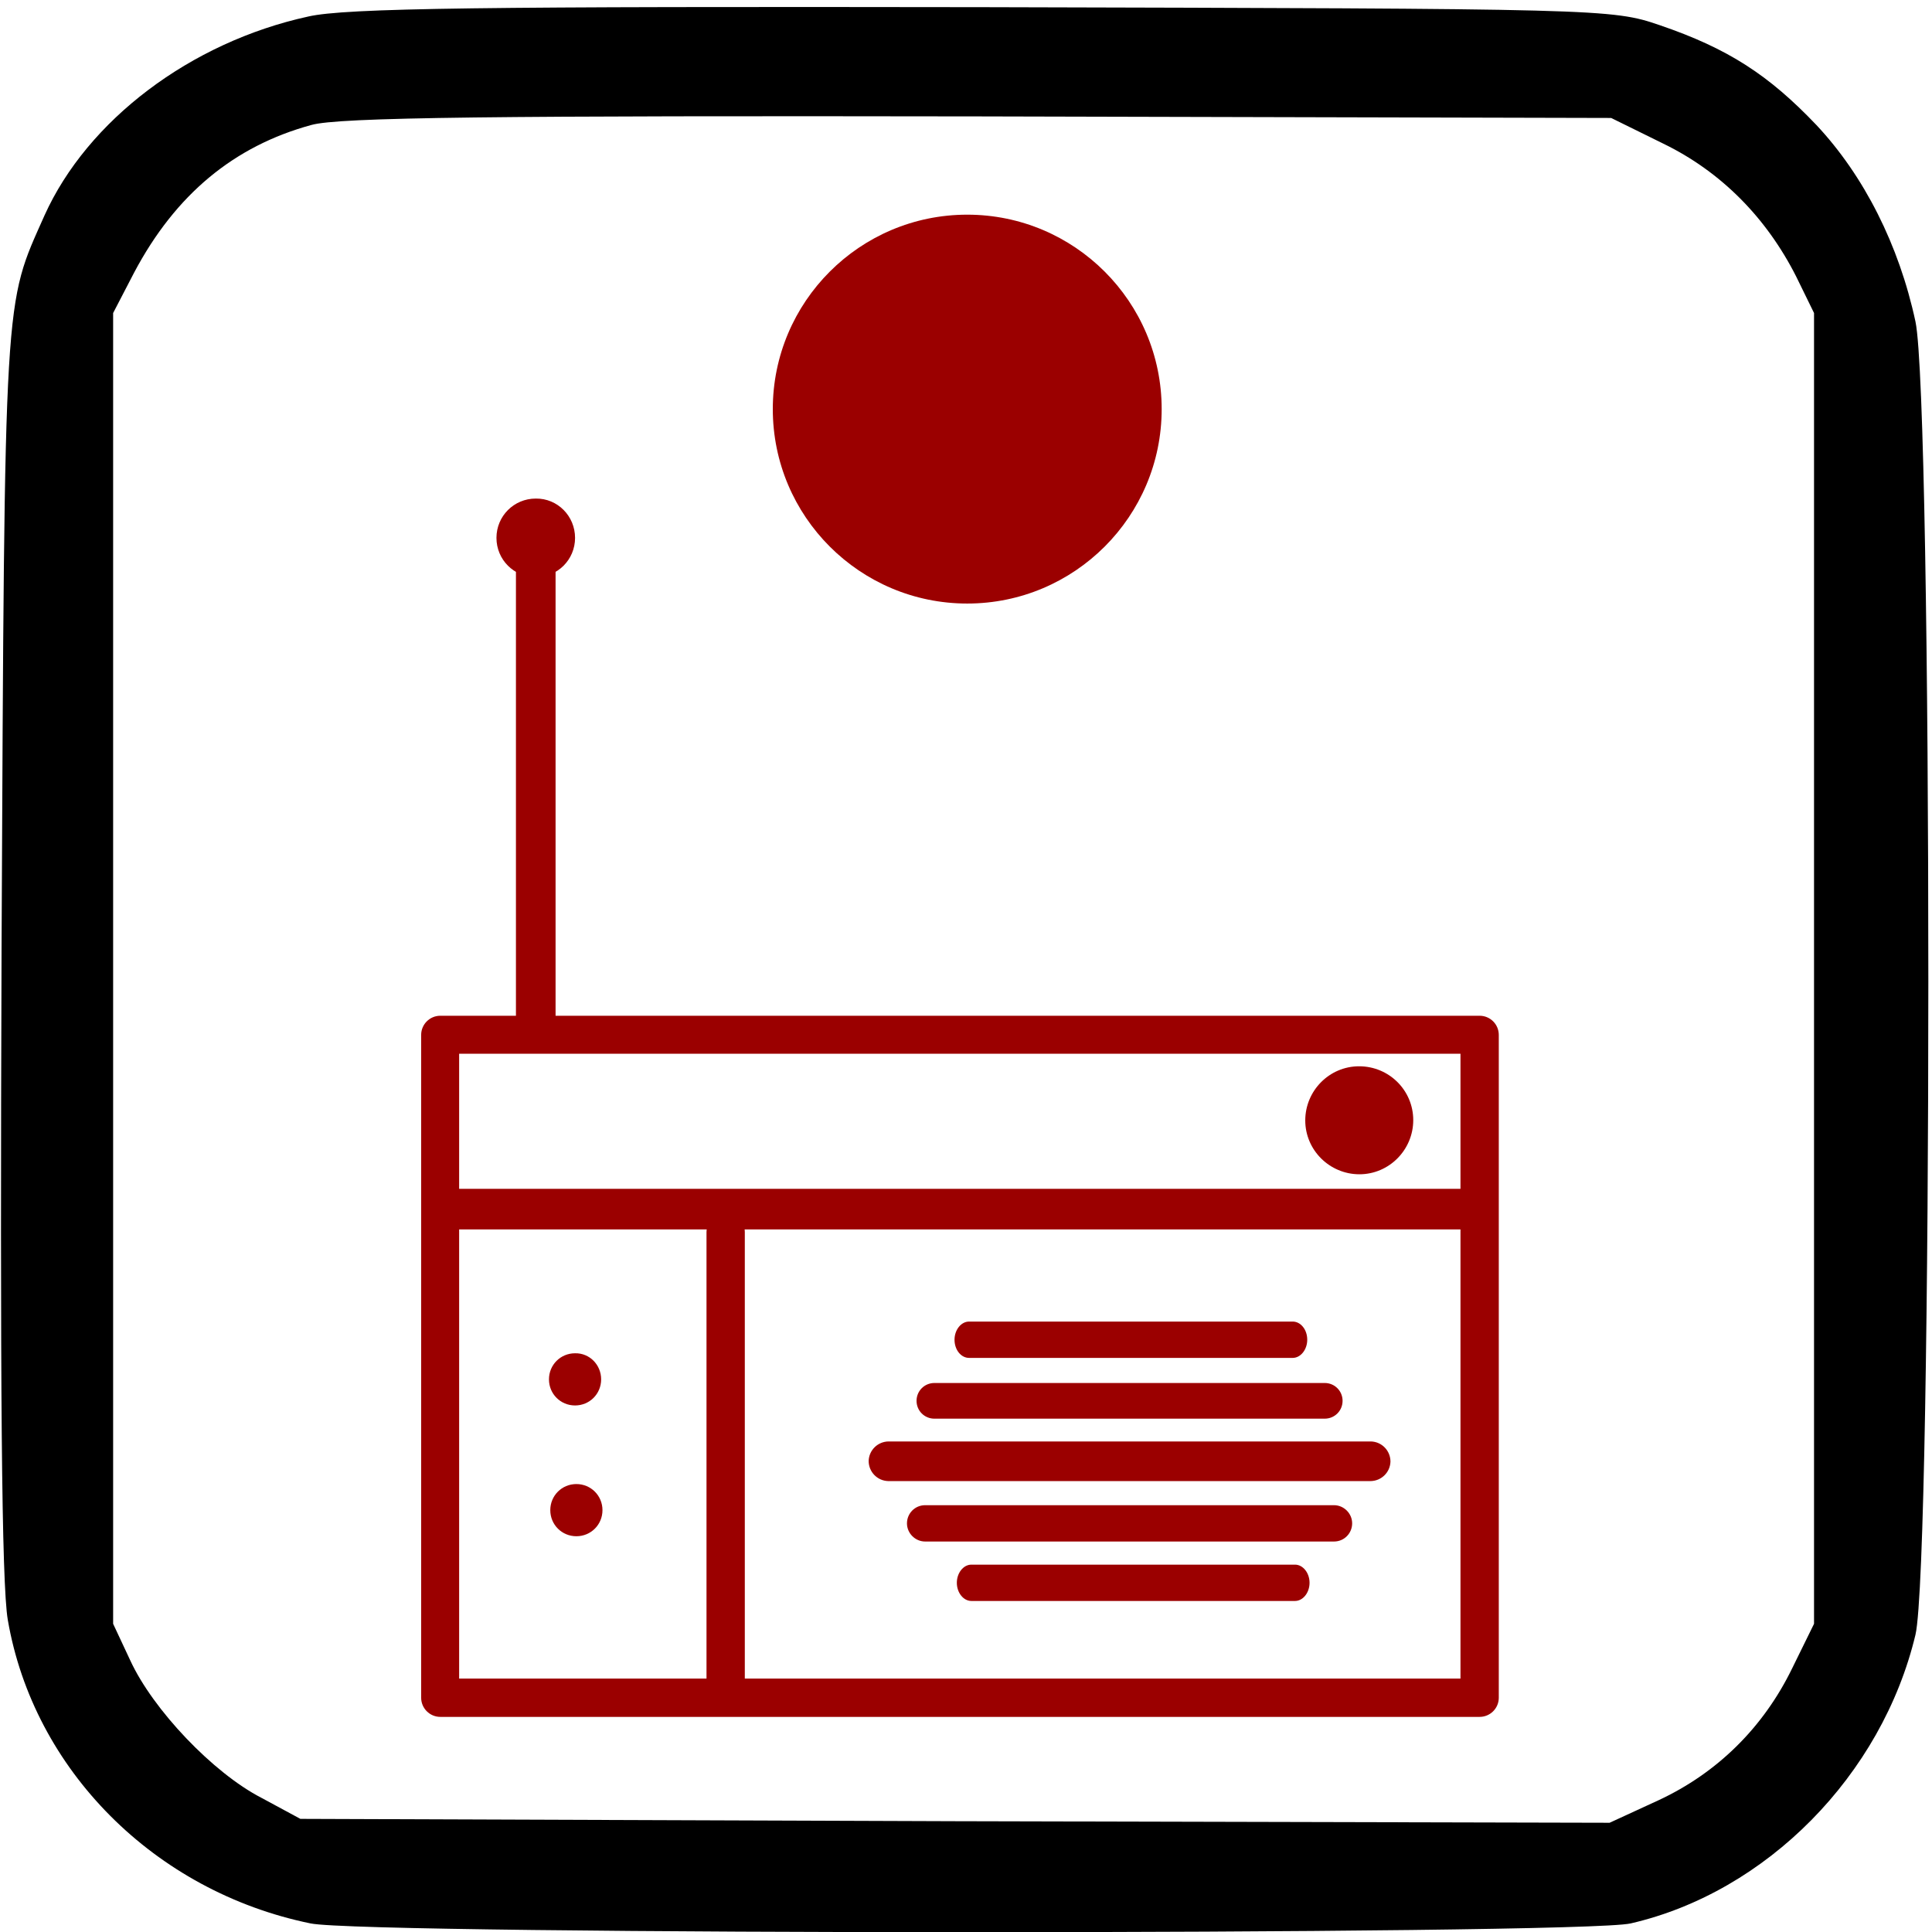
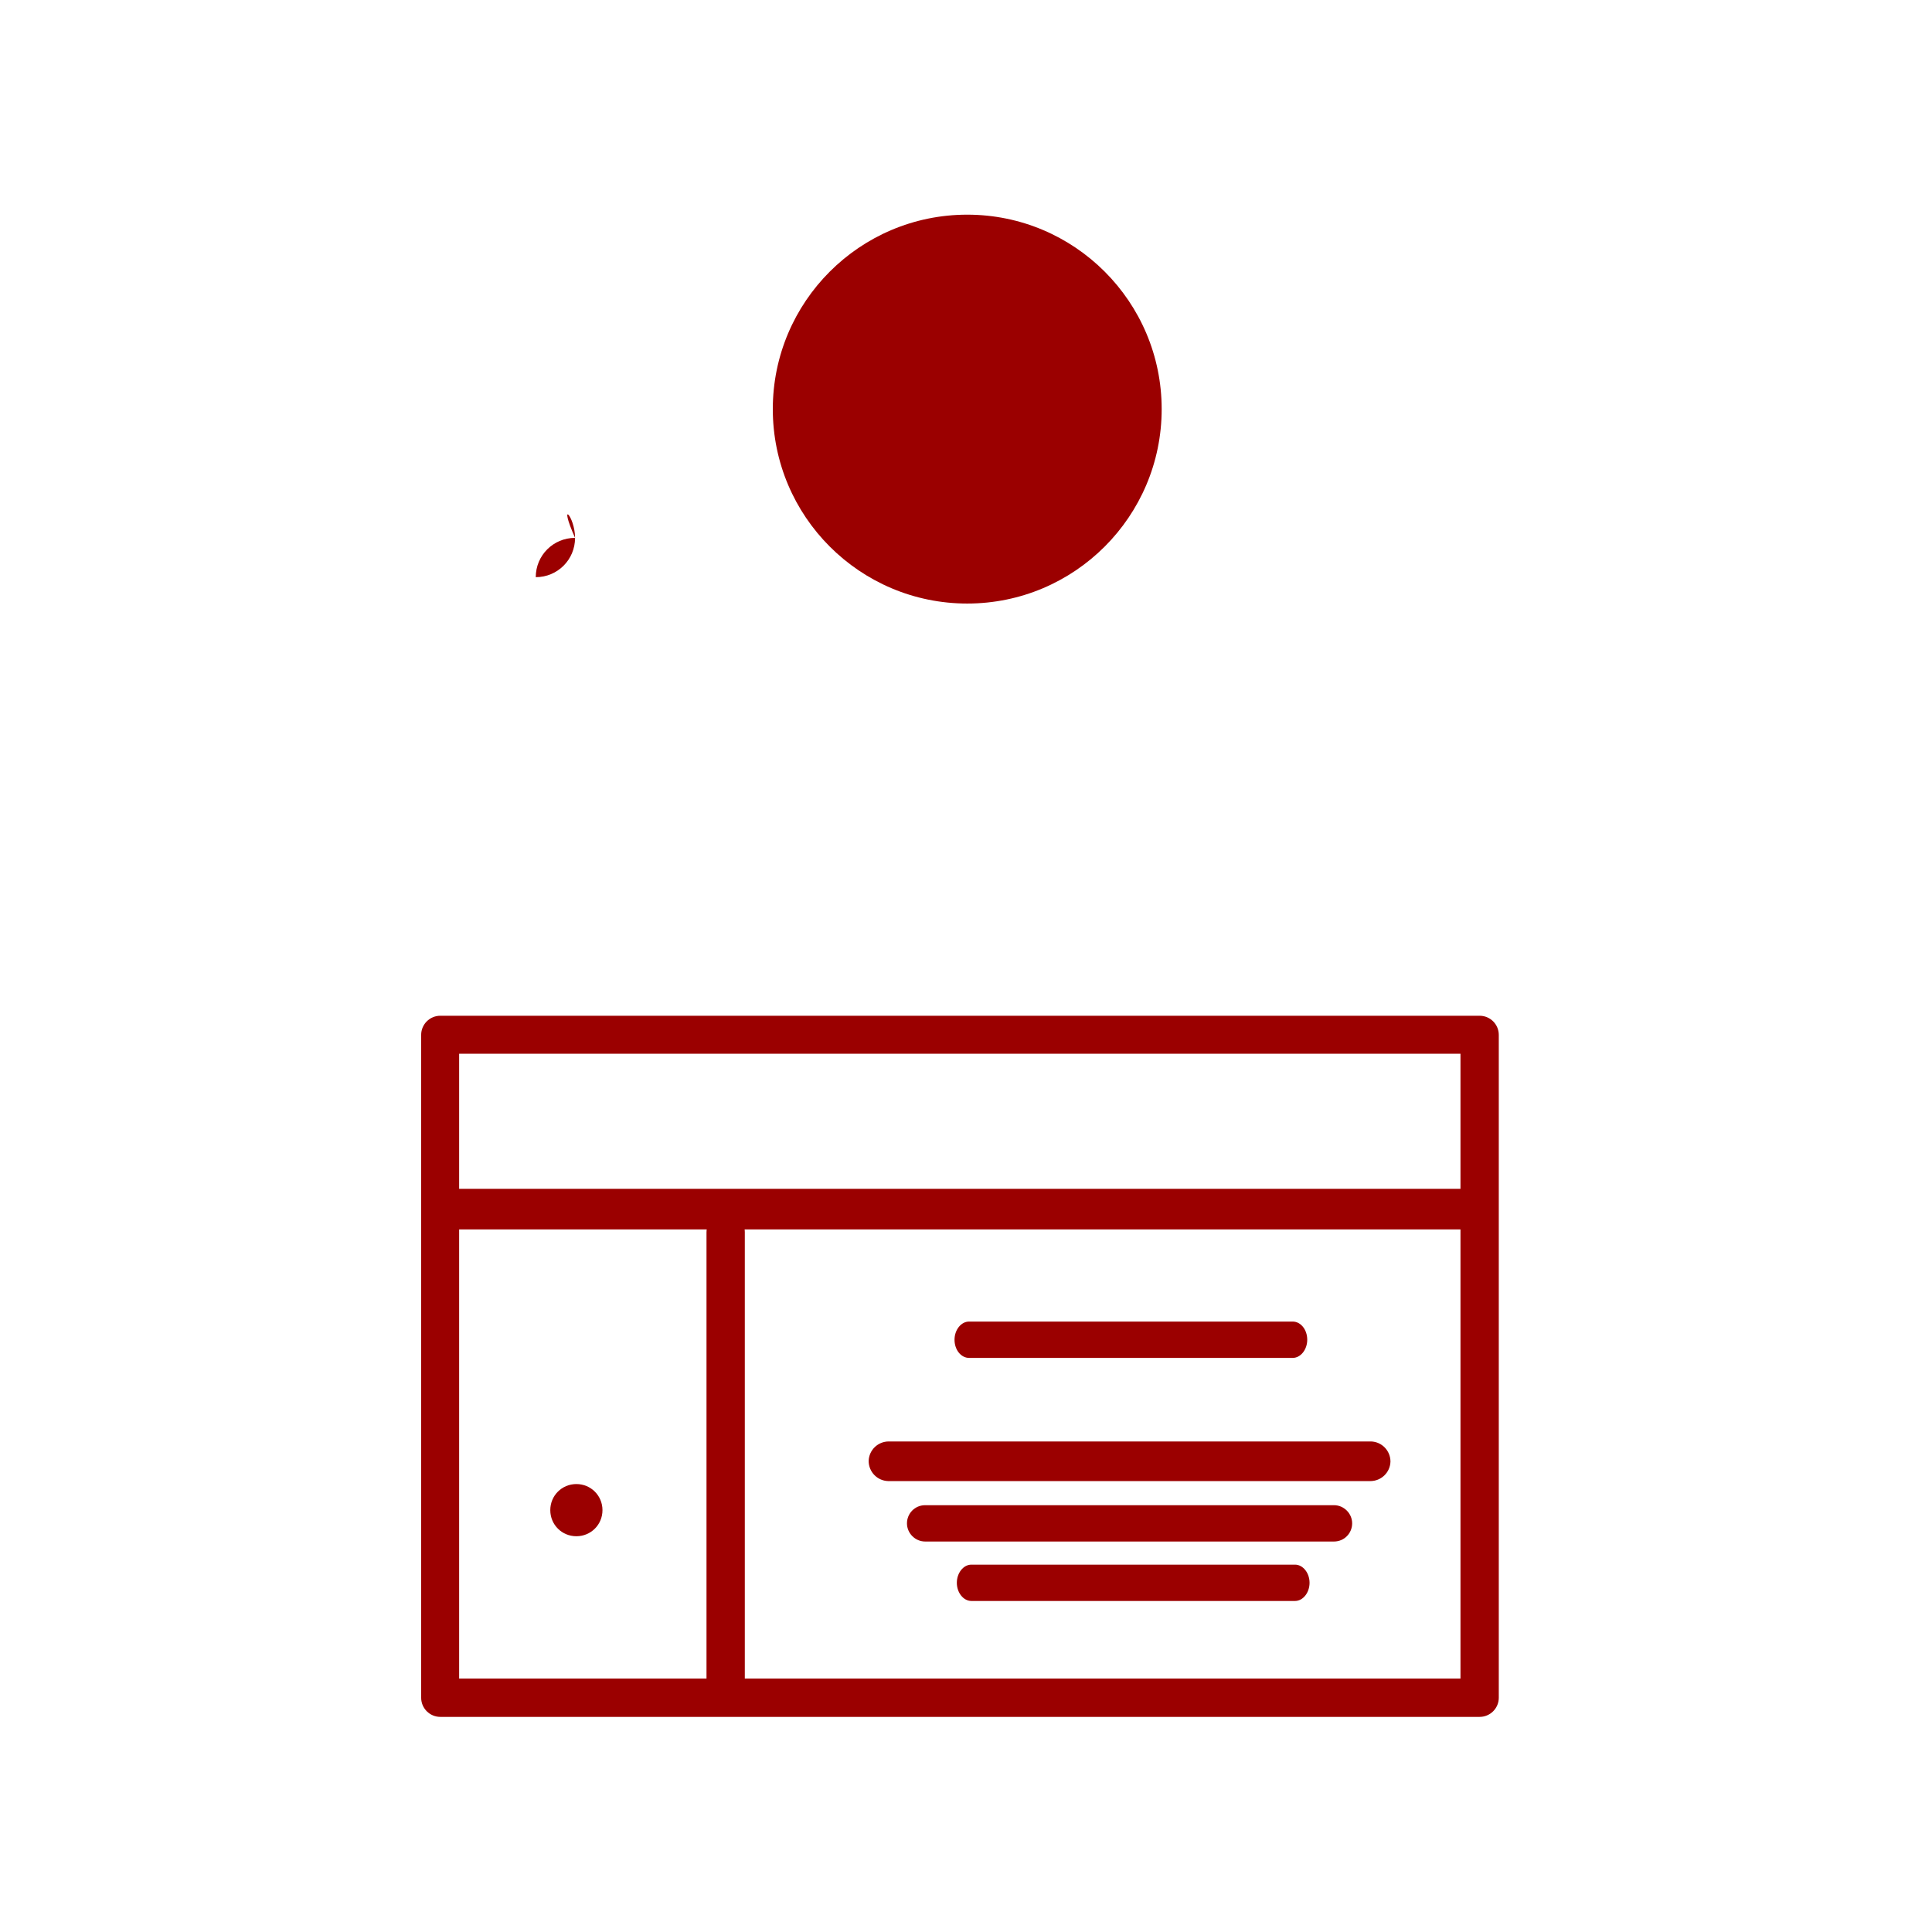
<svg xmlns="http://www.w3.org/2000/svg" xmlns:ns1="http://www.inkscape.org/namespaces/inkscape" xmlns:ns2="http://sodipodi.sourceforge.net/DTD/sodipodi-0.dtd" version="1.1" id="svg2" ns1:version="0.48.2 r9819" ns2:docname="rc_RADIO.svg" x="0px" y="0px" viewBox="0 0 468 468" style="enable-background:new 0 0 468 468;" xml:space="preserve">
  <style type="text/css">
	.st0{fill:#9B0000;}
</style>
  <ns2:namedview bordercolor="#666666" borderopacity="1" gridtolerance="10" guidetolerance="10" id="namedview18" ns1:current-layer="svg2" ns1:cx="13.386911" ns1:cy="223.98473" ns1:guide-bbox="true" ns1:pageopacity="0" ns1:pageshadow="2" ns1:window-height="1250" ns1:window-maximized="0" ns1:window-width="1744" ns1:window-x="1536" ns1:window-y="99" ns1:zoom="1.05" objecttolerance="10" pagecolor="#ffffff" showgrid="false" showguides="true">
	</ns2:namedview>
  <g id="g6" transform="matrix(0.189,0,0,-0.189,0,468)" fill="#000000">
    <g id="path8">
-       <path d="M395,2455c-151-33-283-133-338-255c-52-117-51-88-55-940c-2-558,0-814,8-860C43,208,198,52,398,11c71-15,1628-15,1692,0    c174,40,322,190,365,370c22,94,22,1579,0,1683c-21,98-66,187-127,252c-61,64-113,98-201,128c-61,21-75,21-867,23    C620,2468,443,2466,395,2455z M2132,2292c74-36,132-95,170-170l23-47v-840V395l-28-57c-37-76-96-134-171-169l-63-29l-839,2l-839,3    l-50,27c-62,32-139,113-168,176l-22,47v840v840l27,52c53,100,128,162,227,189c35,10,236,12,856,11l810-2L2132,2292z" />
-     </g>
+       </g>
  </g>
  <g id="g4575" transform="matrix(0.8,0,0,0.8,46.5,89.012)" fill="#9b0000">
    <g id="rect3052">
      <path ns1:connector-curvature="0" d="M75.2,196.3c-3.2,0-5.8,2.6-5.8,5.8l0,0v200.7c0,3.2,2.6,5.8,5.8,5.8l0,0h314.7    c3.2,0,5.8-2.6,5.8-5.8V202.1c0-3.2-2.6-5.8-5.8-5.8H75.2z M80.9,207.8h303.2V397H80.9V207.8z" />
    </g>
    <g id="path3877">
      <path ns1:connector-curvature="0" d="M211,325.2c-3.3,0-6,2.6-6.1,5.9c0,3.3,2.6,6,5.9,6.1c0.1,0,0.1,0,0.2,0h145.8    c3.3,0,6-2.6,6.1-5.9c0-3.3-2.6-6-5.9-6.1c-0.1,0-0.1,0-0.2,0H211z" />
    </g>
    <g id="path3877-1">
      <path ns1:connector-curvature="0" d="M222,344.5c-3.1,0-5.5,2.5-5.5,5.5s2.5,5.5,5.5,5.5h123.8c3.1,0,5.5-2.5,5.5-5.5    s-2.5-5.5-5.5-5.5H222z" />
    </g>
    <g id="path3877-7">
-       <path ns1:connector-curvature="0" d="M224.8,307.5c-3,0-5.4,2.4-5.4,5.4s2.4,5.4,5.4,5.4l0,0H343c3,0,5.4-2.4,5.4-5.4    s-2.4-5.4-5.4-5.4H224.8z" />
-     </g>
+       </g>
    <g id="path3877-4">
-       <path ns1:connector-curvature="0" d="M104,48.9c-3.3,0.1-6,2.8-5.9,6.1l0,0v145.8c0,3.3,2.6,6,5.9,6.1c3.3,0,6-2.6,6.1-5.9    c0-0.1,0-0.1,0-0.2V55c0.1-3.3-2.6-6-5.9-6.1C104.2,48.9,104.1,48.9,104,48.9z" />
-     </g>
+       </g>
    <g id="path3922">
-       <path ns1:connector-curvature="0" d="M116,51.6c0,6.6-5.3,11.9-11.9,11.9s-11.9-5.3-11.9-11.9l0,0c0-6.6,5.3-11.9,11.9-11.9    C110.7,39.6,116,45,116,51.6C116,51.5,116,51.6,116,51.6z" />
+       <path ns1:connector-curvature="0" d="M116,51.6c0,6.6-5.3,11.9-11.9,11.9l0,0c0-6.6,5.3-11.9,11.9-11.9    C110.7,39.6,116,45,116,51.6C116,51.5,116,51.6,116,51.6z" />
    </g>
    <g id="path3877-4-0">
      <path ns1:connector-curvature="0" d="M161.5,256c-3.2,0.1-5.7,2.7-5.7,5.9v135.7c-0.2,3.2,2.3,5.9,5.5,6.1s5.9-2.3,6.1-5.5    c0-0.2,0-0.4,0-0.6V261.8c0-3.2-2.5-5.8-5.7-5.9C161.6,256,161.6,256,161.5,256z" />
    </g>
    <g id="path3877-4-0-9">
      <path ns1:connector-curvature="0" d="M76.2,248.7V261H385v-12.3C385.1,248.7,76.2,248.7,76.2,248.7z" />
    </g>
    <g id="path3922-4">
-       <path ns1:connector-curvature="0" d="M369.8,227.9c0,9-7.3,16.4-16.3,16.4s-16.4-7.3-16.4-16.3l0,0c0-9,7.3-16.4,16.3-16.4    C362.5,211.6,369.8,218.9,369.8,227.9L369.8,227.9z" />
-     </g>
+       </g>
    <g id="path3922-8">
-       <path ns1:connector-curvature="0" d="M123.9,306.4c0,4.4-3.5,7.9-7.9,7.9s-7.9-3.5-7.9-7.9l0,0c0-4.4,3.5-7.9,7.9-7.9    C120.4,298.4,123.9,302,123.9,306.4L123.9,306.4z" />
-     </g>
+       </g>
    <g id="path3922-8-8">
      <path ns1:connector-curvature="0" d="M124.3,346c0,4.4-3.5,7.9-7.9,7.9s-7.9-3.5-7.9-7.9l0,0c0-4.4,3.5-7.9,7.9-7.9    S124.3,341.6,124.3,346L124.3,346z" />
    </g>
    <g id="path3877-1-1">
      <path ns1:connector-curvature="0" d="M236,362.5c-2.4,0-4.4,2.5-4.4,5.5s2,5.5,4.4,5.5l0,0h98c2.4,0,4.4-2.5,4.4-5.5    s-2-5.5-4.4-5.5H236z" />
    </g>
    <g id="path3877-1-1-7">
      <path ns1:connector-curvature="0" d="M235.3,288.9c-2.4,0-4.4,2.5-4.4,5.5c0,3.1,2,5.5,4.4,5.5l0,0h98c2.4,0,4.4-2.5,4.4-5.5    c0-3.1-2-5.5-4.4-5.5H235.3L235.3,288.9z" />
    </g>
  </g>
  <g fill="#9b0000">
    <circle class="st0" cx="234.3" cy="99.1" r="43.1" />
    <path d="M234.3,146.2c-26,0-47.1-21.1-47.1-47.1c0-26,21.1-47.1,47.1-47.1c26,0,47.1,21.1,47.1,47.1   C281.4,125.1,260.3,146.2,234.3,146.2z M234.3,60c-21.6,0-39.1,17.5-39.1,39.1c0,21.6,17.5,39.1,39.1,39.1   c21.6,0,39.1-17.5,39.1-39.1C273.4,77.5,255.9,60,234.3,60z" />
  </g>
</svg>